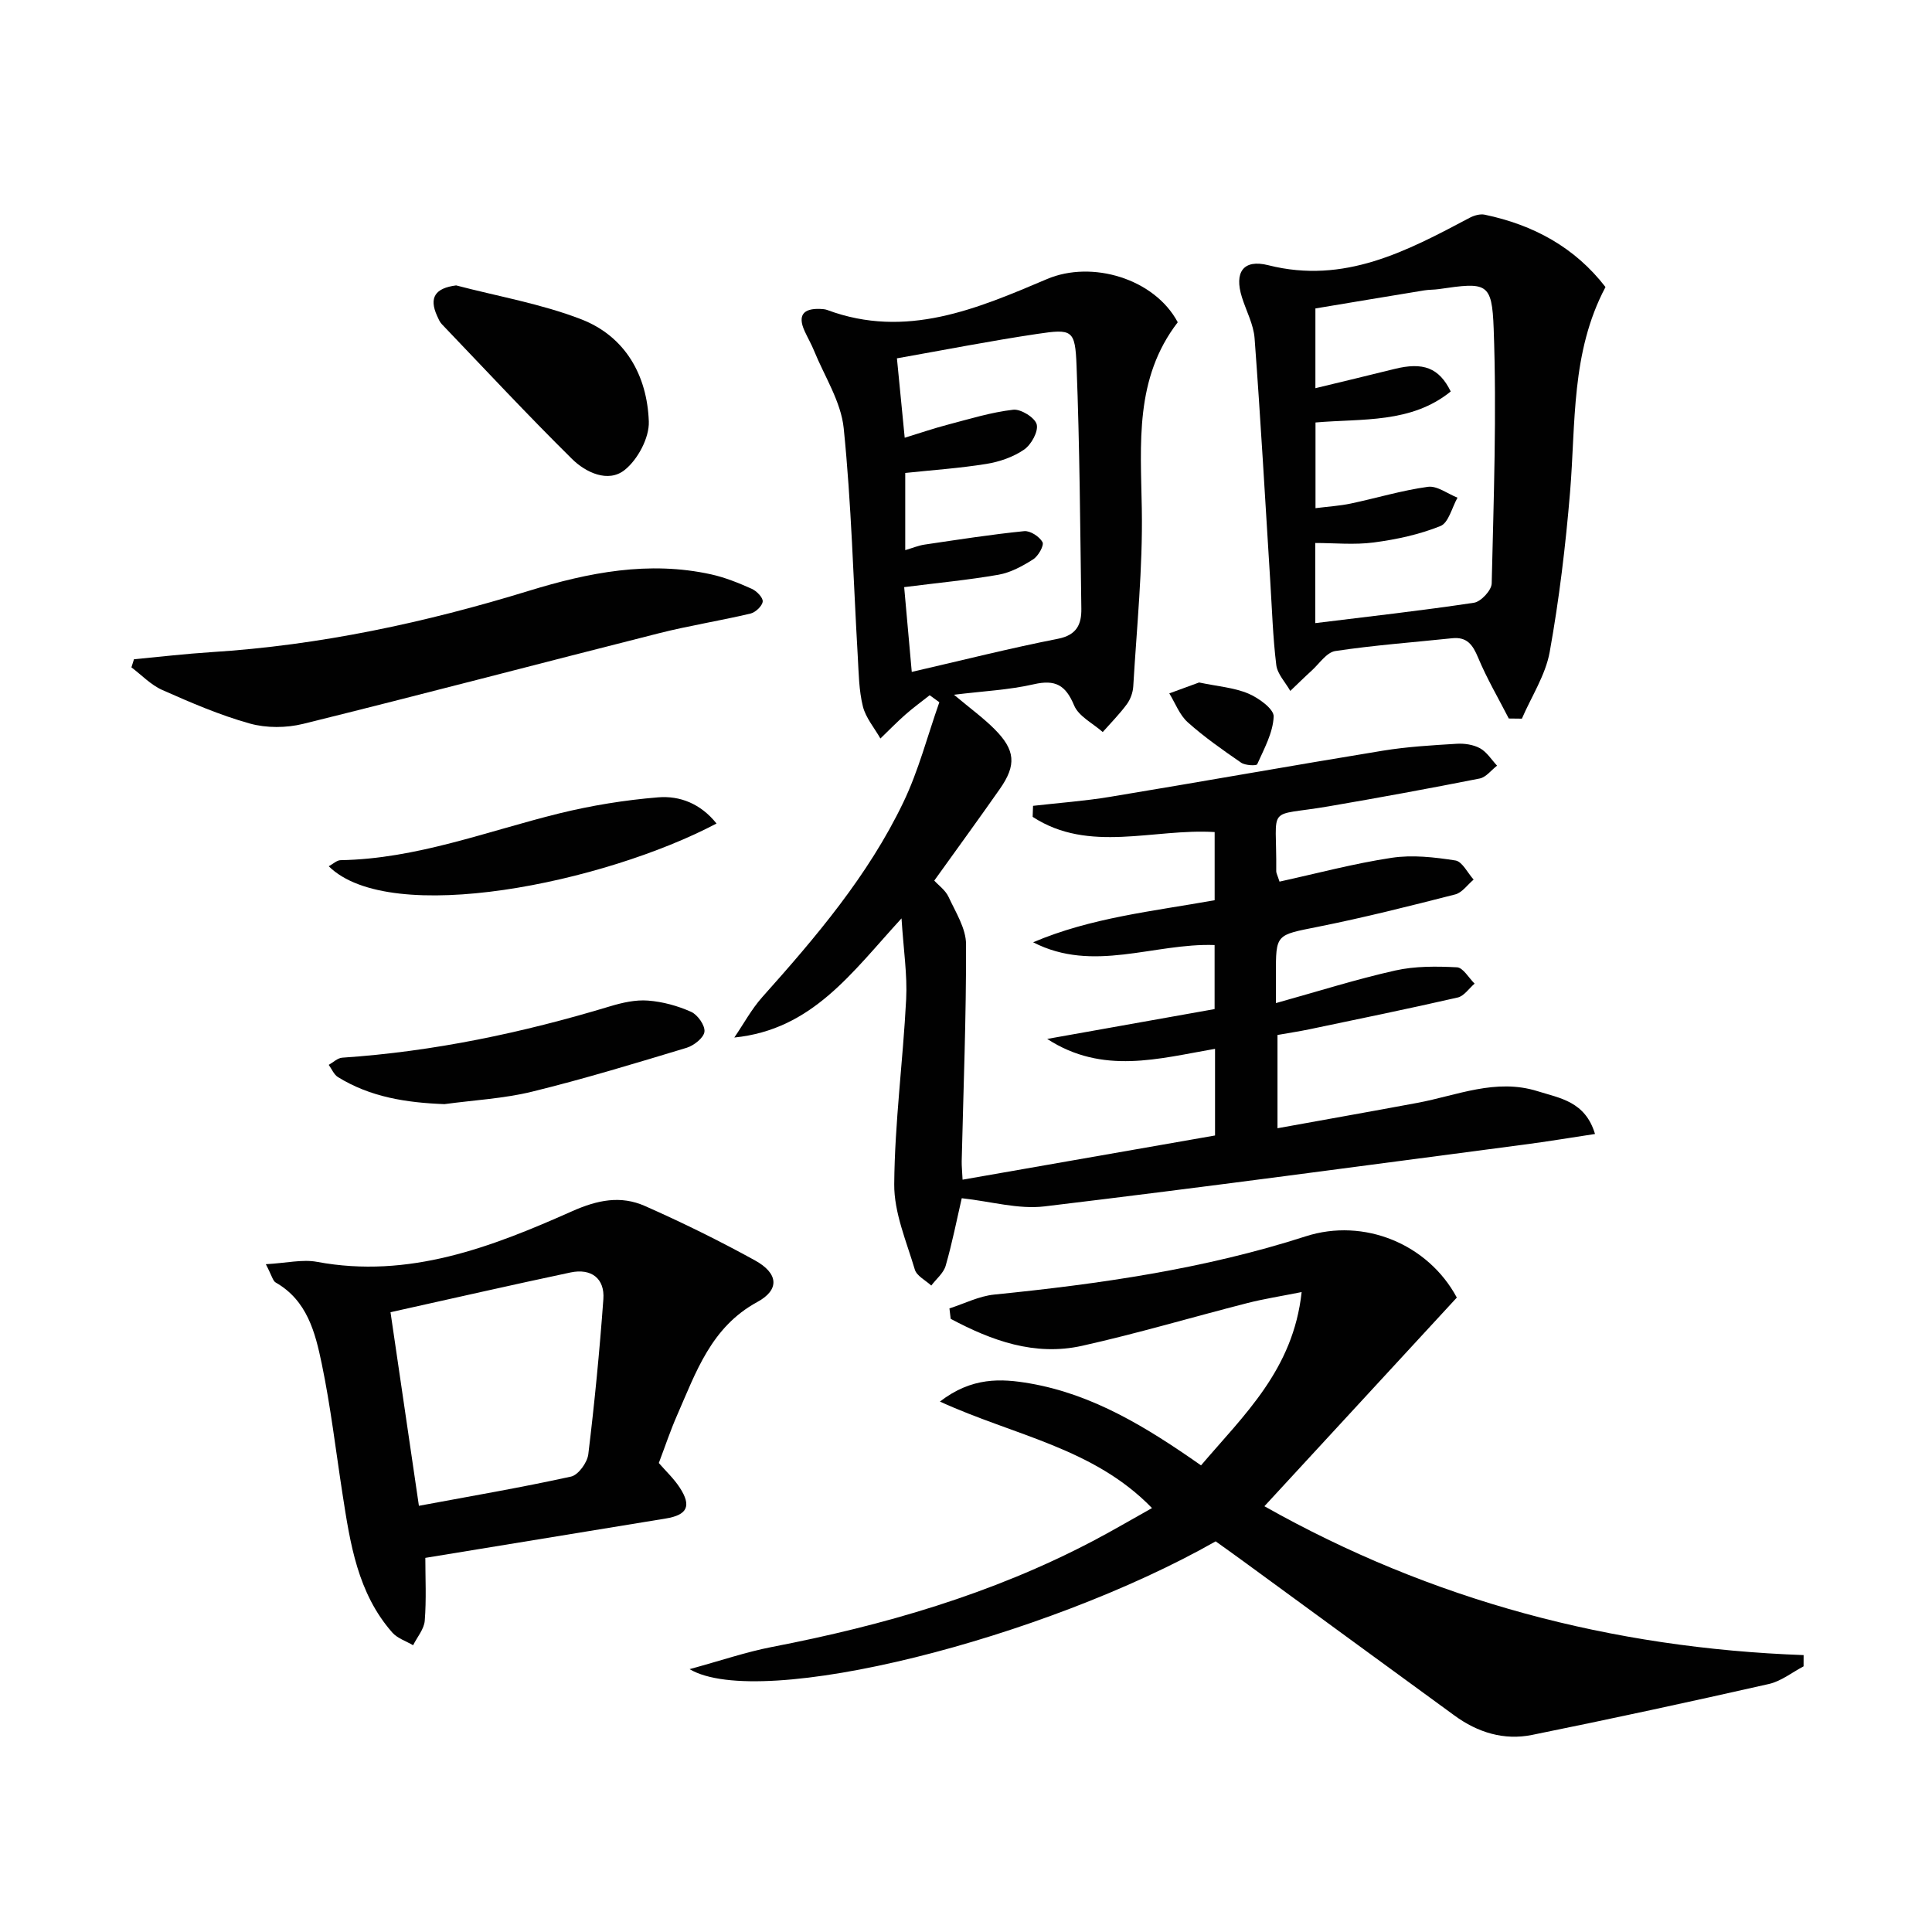
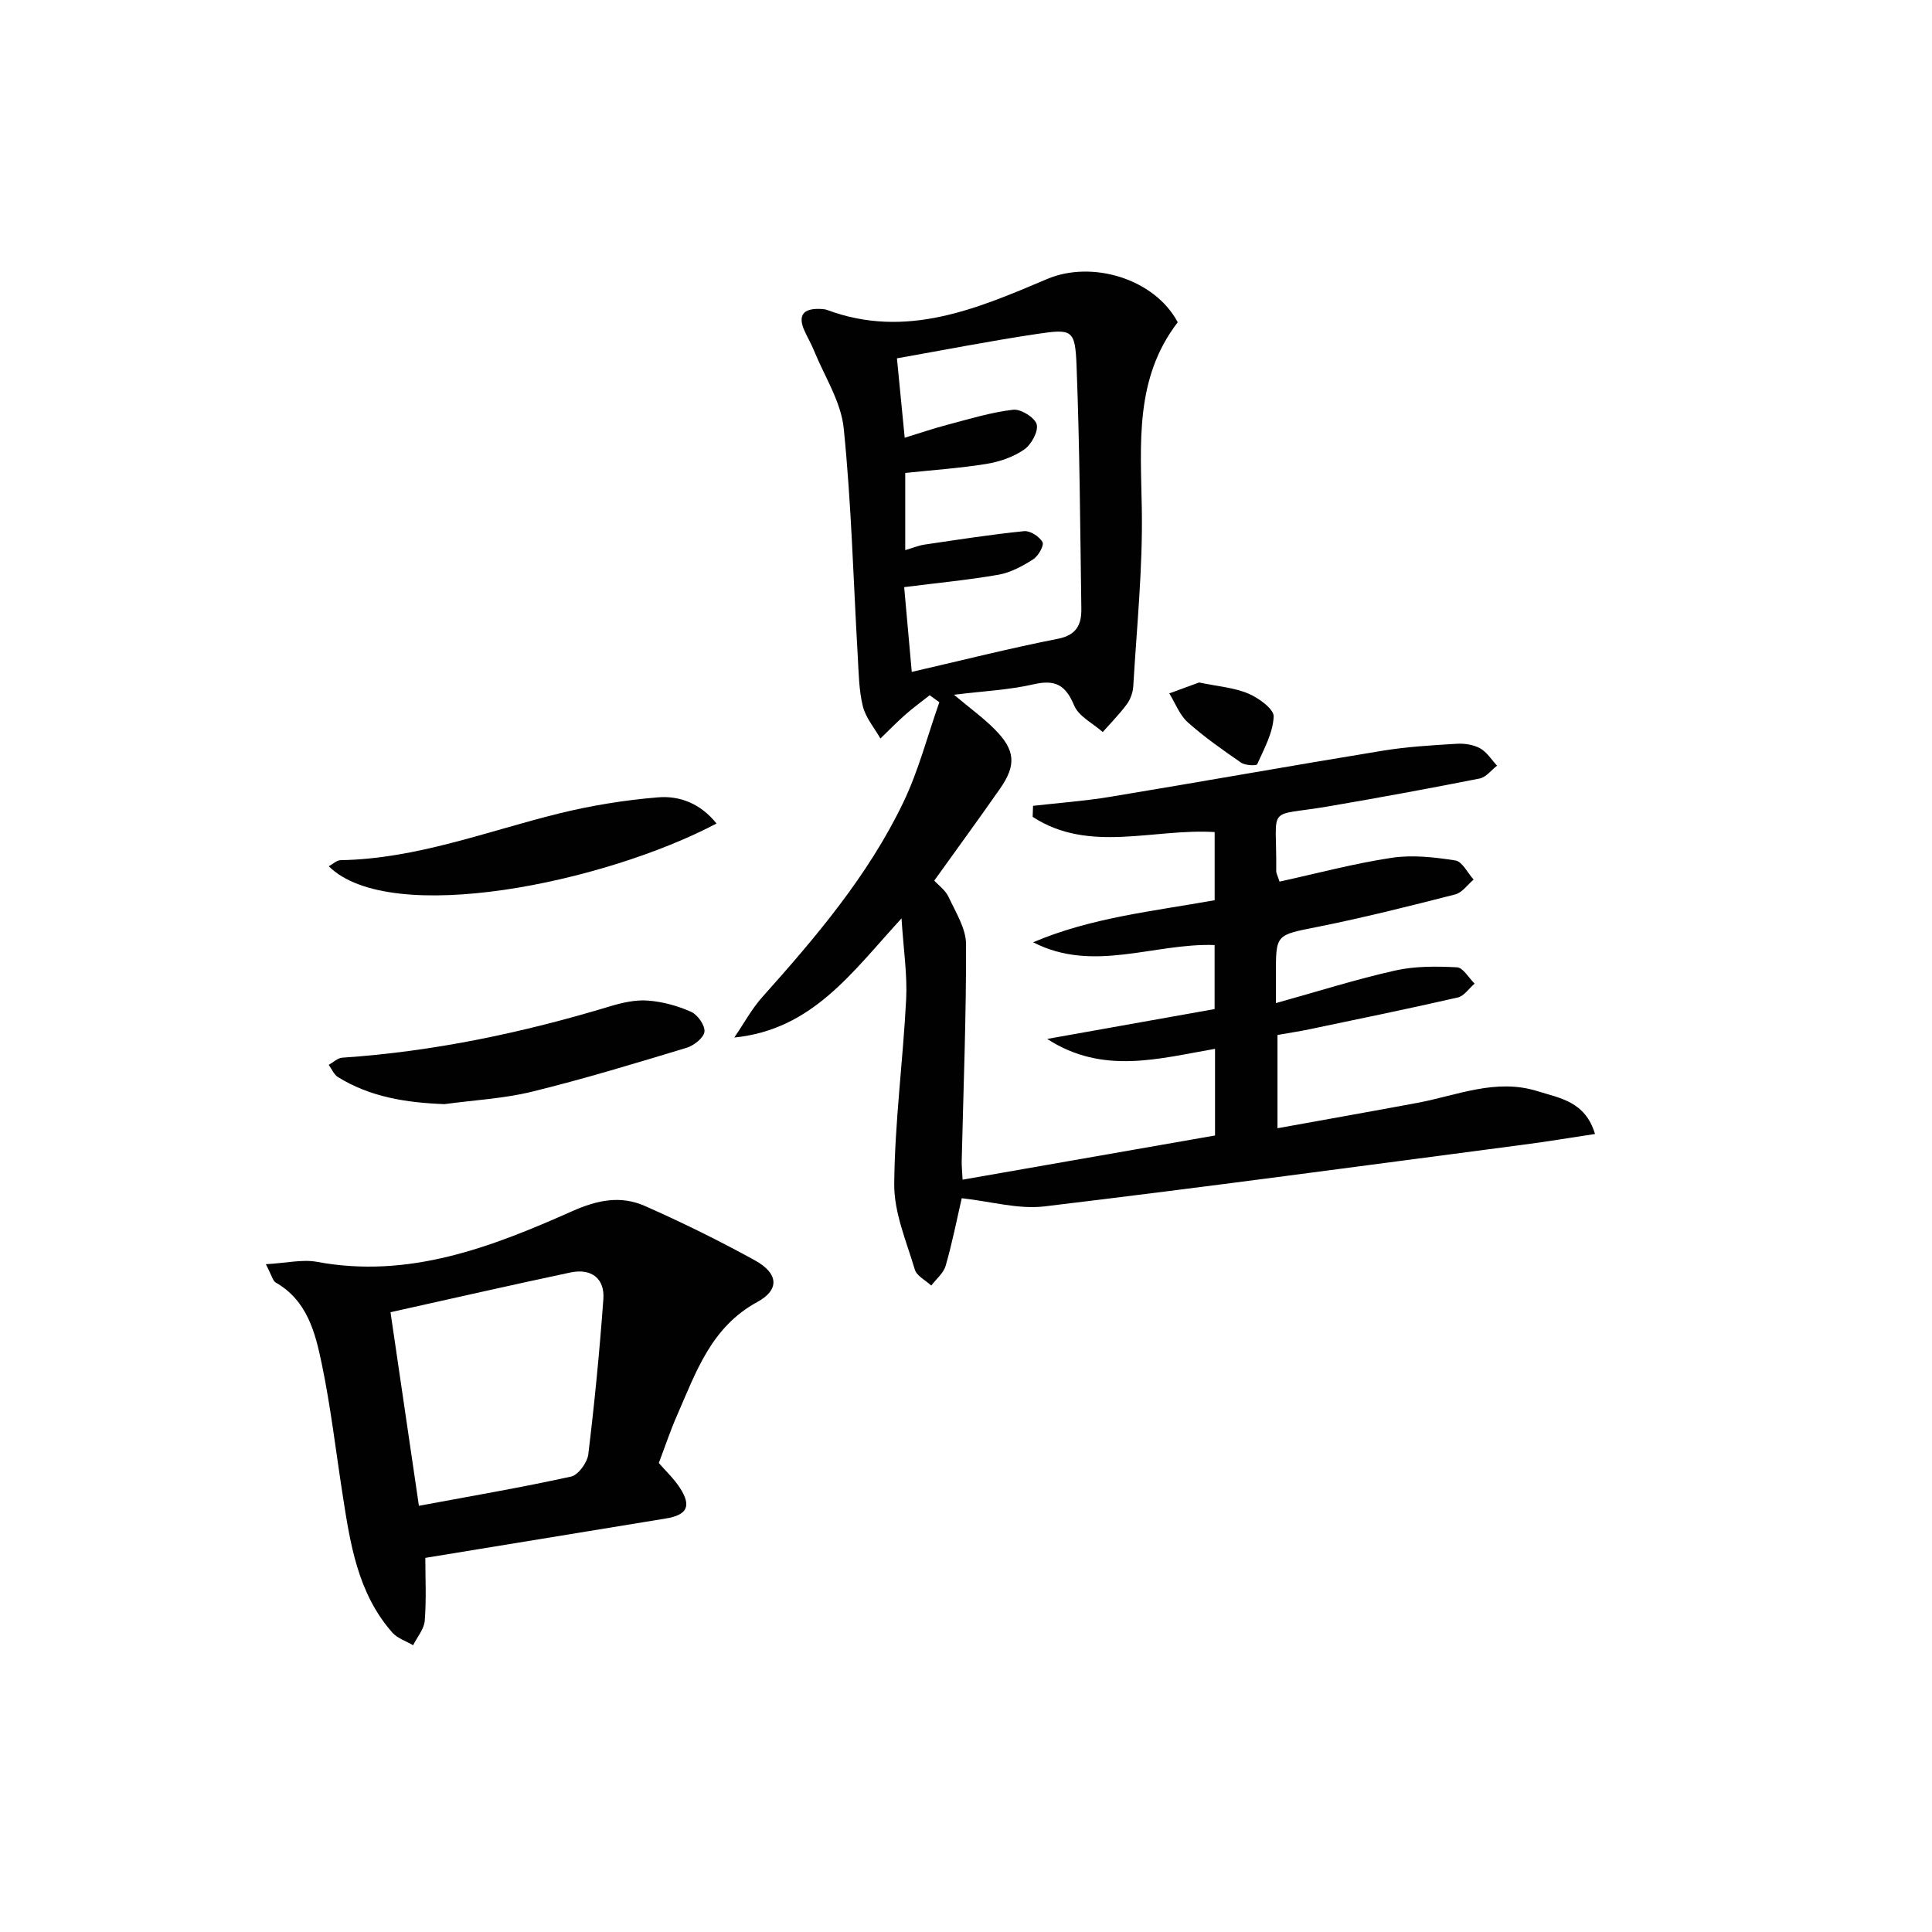
<svg xmlns="http://www.w3.org/2000/svg" enable-background="new 0 0 400 400" viewBox="0 0 400 400">
  <g fill="#010101">
    <path d="m264.17 207.68c8.79-2.45 16.67-4.95 24.71-6.75 4.11-.92 8.52-.88 12.77-.66 1.27.07 2.44 2.19 3.65 3.38-1.16.99-2.18 2.57-3.49 2.87-10.18 2.33-20.42 4.43-30.65 6.57-2.11.44-4.24.76-6.67 1.19v19.31c9.83-1.78 19.39-3.47 28.94-5.25 8.23-1.53 16.24-5.14 24.91-2.42 4.69 1.47 9.87 2.13 11.89 8.86-5.09.77-9.88 1.57-14.7 2.2-33.08 4.34-66.14 8.82-99.27 12.79-5.4.65-11.08-1.03-17.14-1.69-1.02 4.41-1.97 9.26-3.33 13.98-.44 1.53-1.96 2.75-2.98 4.1-1.18-1.09-3.02-1.99-3.41-3.32-1.73-5.82-4.31-11.78-4.26-17.67.1-12.77 1.82-25.51 2.47-38.29.26-5.05-.54-10.15-.96-16.74-10.32 11.24-18.46 23.03-34.62 24.67 1.92-2.8 3.55-5.86 5.79-8.37 11.12-12.44 21.92-25.15 29.19-40.29 3.17-6.59 5.02-13.82 7.47-20.76-.67-.48-1.33-.97-2-1.45-1.68 1.33-3.42 2.59-5.03 4.01-1.79 1.58-3.45 3.29-5.17 4.95-1.25-2.21-3.04-4.28-3.63-6.65-.83-3.34-.86-6.9-1.06-10.37-.92-15.75-1.31-31.54-2.91-47.22-.56-5.51-3.98-10.73-6.15-16.07-.56-1.38-1.32-2.68-1.94-4.04-1.51-3.31-.23-4.72 3.2-4.59.5.02 1.02.05 1.48.22 16.32 6.07 31-.25 45.52-6.41 9.28-3.94 22.23-.09 27.05 8.95-8.95 11.63-7.67 25.1-7.44 38.66.21 12.22-1.05 24.48-1.77 36.71-.07 1.27-.58 2.69-1.33 3.71-1.5 2.04-3.31 3.86-4.99 5.76-2.04-1.81-4.99-3.25-5.93-5.52-1.76-4.22-3.89-5.39-8.35-4.37-5.07 1.17-10.36 1.41-16.52 2.17 3.41 2.86 6.1 4.81 8.41 7.13 4.3 4.31 4.55 7.42 1.11 12.34-4.38 6.26-8.89 12.44-13.6 19.01.89.98 2.32 1.99 2.96 3.38 1.47 3.17 3.61 6.52 3.62 9.8.05 14.97-.55 29.95-.9 44.92-.02.96.09 1.93.18 3.82 17.64-3.09 34.88-6.11 52.27-9.15 0-6.17 0-11.78 0-17.94-11.62 2-23.24 5.43-34.75-2.05 11.8-2.1 23.1-4.12 34.66-6.18 0-4.65 0-8.9 0-13.26-12.55-.44-25.13 5.84-37.57-.57 12-5.11 24.75-6.41 37.58-8.71 0-4.58 0-9.15 0-14.11-12.63-.79-26.02 4.47-37.68-3.15.03-.76.06-1.52.08-2.28 5.31-.61 10.65-.99 15.92-1.86 18.83-3.11 37.62-6.47 56.45-9.55 5.07-.83 10.23-1.13 15.36-1.44 1.6-.1 3.45.18 4.83.94 1.4.78 2.36 2.36 3.51 3.59-1.19.92-2.27 2.39-3.59 2.66-10.41 2.06-20.86 3.98-31.32 5.77-13.16 2.26-10.66-.69-10.81 13.37-.01.46.27.93.68 2.21 7.72-1.69 15.39-3.75 23.21-4.93 4.29-.65 8.86-.13 13.2.55 1.43.22 2.53 2.58 3.78 3.96-1.26 1.05-2.38 2.7-3.81 3.07-9.46 2.42-18.94 4.81-28.51 6.72-8.59 1.72-8.65 1.44-8.61 9.92.01 1.51 0 2.99 0 5.86zm-76.97-86.12c.51 5.66 1.01 11.29 1.57 17.55 10.6-2.44 20.39-4.92 30.28-6.86 3.91-.77 4.88-3.03 4.83-6.25-.24-16.75-.34-33.51-.99-50.25-.29-7.48-.86-7.71-8.19-6.61-9.59 1.43-19.11 3.3-29 5.05.57 5.79 1.06 10.84 1.61 16.44 3.35-1.03 6.15-1.99 9-2.73 4.46-1.17 8.92-2.55 13.47-3.07 1.58-.18 4.5 1.64 4.86 3.04.37 1.48-1.13 4.2-2.62 5.22-2.24 1.54-5.09 2.52-7.81 2.96-5.52.89-11.13 1.27-16.79 1.87v15.98c1.57-.46 2.77-.97 4.02-1.15 6.86-1.01 13.71-2.09 20.6-2.78 1.25-.13 3.16 1.12 3.8 2.27.37.67-.87 2.89-1.93 3.56-2.19 1.4-4.66 2.74-7.17 3.19-6.31 1.1-12.72 1.7-19.54 2.57z" />
-     <path d="m238.51 312.23c-12.07-12.47-28.49-14.99-43.91-22.05 6.61-5.1 12.67-4.79 18.62-3.76 13.09 2.27 24.16 9.06 35.44 16.97 8.88-10.44 19.1-19.8 20.83-35.88-4.36.87-7.85 1.41-11.25 2.28-11.4 2.91-22.7 6.28-34.18 8.84-9.85 2.2-18.78-1.08-27.23-5.58-.09-.72-.17-1.44-.26-2.16 3.08-.98 6.1-2.54 9.25-2.86 21.85-2.2 43.52-5.29 64.51-12.06 12.07-3.89 25.34 1.59 31.29 12.68-13.25 14.37-26.39 28.62-39.84 43.2 34.65 19.54 71.91 29.38 111.64 30.82 0 .78-.01 1.55-.01 2.33-2.38 1.25-4.63 3.07-7.17 3.65-16.32 3.69-32.67 7.23-49.06 10.55-5.8 1.17-11.24-.51-16.02-4-14.65-10.68-29.28-21.39-43.92-32.09-1.87-1.37-3.76-2.7-5.55-3.99-35.5 20.15-94.29 35.12-108.92 26.46 6.49-1.77 11.71-3.56 17.08-4.6 23.1-4.46 45.52-10.94 66.44-21.94 3.95-2.07 7.8-4.34 12.22-6.81z" />
-     <path d="m312.38 148.76c-2.15-4.19-4.55-8.28-6.36-12.62-1.1-2.64-2.29-4.32-5.36-4-8.07.85-16.18 1.44-24.2 2.65-1.8.27-3.32 2.63-4.92 4.08-1.5 1.36-2.93 2.78-4.4 4.18-1.01-1.79-2.67-3.49-2.9-5.37-.71-5.76-.88-11.59-1.25-17.4-1.05-16.75-1.99-33.5-3.24-50.23-.21-2.88-1.73-5.66-2.62-8.5-1.63-5.17.26-7.95 5.46-6.64 15.75 3.98 28.67-2.92 41.71-9.83.91-.48 2.15-.83 3.1-.63 10.07 2.11 18.64 6.74 25 14.98-7.17 13.51-6.14 28.17-7.34 42.51-.92 11.06-2.25 22.13-4.21 33.04-.87 4.8-3.78 9.22-5.76 13.81-.9-.01-1.8-.02-2.71-.03zm-40.06-19.75c11.23-1.39 22.07-2.59 32.85-4.22 1.45-.22 3.64-2.58 3.67-3.99.41-17.58 1.05-35.19.41-52.75-.35-9.65-1.44-9.64-11.39-8.19-.99.14-2 .1-2.98.26-7.61 1.24-15.21 2.52-22.54 3.74v16.51c5.73-1.39 11.04-2.65 16.33-3.97 5.97-1.49 9.26-.28 11.69 4.65-8.21 6.65-18.3 5.58-28 6.42v17.74c2.7-.34 5.02-.48 7.27-.95 5.34-1.13 10.61-2.73 16-3.47 1.91-.26 4.08 1.44 6.13 2.25-1.15 2.03-1.84 5.19-3.53 5.87-4.36 1.76-9.11 2.78-13.8 3.4-4.02.53-8.16.11-12.12.11.01 5.58.01 10.68.01 16.59z" />
    <path d="m55.04 261.74c4.3-.24 7.57-1.05 10.58-.49 19.03 3.55 36.09-3.03 52.79-10.46 5.32-2.37 10.1-3.32 15.12-1.1 7.74 3.42 15.35 7.17 22.76 11.25 4.87 2.68 5.19 6.08.49 8.63-9.56 5.2-12.68 14.53-16.6 23.46-1.39 3.16-2.48 6.45-3.78 9.87 1.39 1.61 3.11 3.21 4.35 5.12 2.47 3.8 1.54 5.64-2.9 6.37-16.38 2.68-32.76 5.36-49.79 8.15 0 4.13.23 8.6-.12 13.01-.14 1.75-1.57 3.39-2.41 5.08-1.46-.86-3.26-1.43-4.32-2.64-7.17-8.16-8.71-18.42-10.29-28.63-1.4-9.02-2.45-18.11-4.31-27.03-1.34-6.44-3.01-13.08-9.53-16.8-.59-.33-.78-1.38-2.04-3.79zm31.69 50.02c10.73-2 21.17-3.78 31.5-6.05 1.5-.33 3.36-2.9 3.57-4.61 1.3-10.68 2.34-21.4 3.12-32.13.31-4.27-2.49-6.43-6.8-5.52-12.28 2.6-24.52 5.4-37.27 8.23 1.94 13.28 3.9 26.63 5.88 40.08z" />
-     <path d="m27.74 136.49c5.34-.5 10.66-1.13 16.01-1.47 22.48-1.42 44.32-6.11 65.79-12.71 12.34-3.79 24.81-6.24 37.71-3.39 2.89.64 5.69 1.78 8.4 2.99 1.01.45 2.34 1.82 2.26 2.63-.1.93-1.48 2.24-2.52 2.49-6.28 1.49-12.68 2.49-18.93 4.07-24.56 6.21-49.06 12.68-73.66 18.76-3.51.87-7.63.9-11.08-.06-6.2-1.73-12.19-4.32-18.11-6.94-2.36-1.04-4.28-3.09-6.4-4.69.17-.55.35-1.12.53-1.68z" />
-     <path d="m94.44 59.09c8.65 2.27 17.57 3.8 25.86 7 9.17 3.54 13.69 11.65 14.03 21.18.12 3.37-2.3 7.9-5.02 10.05-3.4 2.69-8.04.51-10.88-2.3-9.2-9.09-18.02-18.56-26.96-27.91-.44-.46-.71-1.12-.98-1.72-1.71-3.79-.39-5.74 3.95-6.3z" />
    <path d="m92.02 228.6c-7.84-.3-15.31-1.43-22.05-5.6-.84-.52-1.28-1.67-1.91-2.53.93-.52 1.84-1.43 2.81-1.49 18.93-1.27 37.34-5.16 55.46-10.64 2.52-.76 5.26-1.38 7.83-1.18 3.03.23 6.14 1.08 8.93 2.33 1.35.6 2.91 2.82 2.76 4.11-.14 1.26-2.18 2.87-3.68 3.33-10.61 3.21-21.22 6.44-31.98 9.08-5.91 1.45-12.1 1.76-18.17 2.59z" />
    <path d="m148.35 170.5c-23.26 12.27-67.53 21.45-80.29 8.85.89-.47 1.66-1.24 2.45-1.26 15.7-.27 30.22-5.96 45.18-9.66 6.73-1.66 13.67-2.79 20.58-3.35 4.45-.36 8.76 1.27 12.08 5.42z" />
-     <path d="m248.26 141.3c3.85.81 7.24 1.05 10.2 2.3 2.14.9 5.31 3.2 5.24 4.76-.14 3.35-1.98 6.67-3.41 9.87-.16.35-2.49.26-3.33-.33-3.8-2.62-7.62-5.29-11.05-8.36-1.7-1.52-2.57-3.95-3.82-5.98 2.16-.79 4.33-1.59 6.17-2.26z" />
+     <path d="m248.26 141.3c3.85.81 7.24 1.05 10.2 2.3 2.14.9 5.31 3.2 5.24 4.76-.14 3.35-1.98 6.67-3.41 9.87-.16.35-2.49.26-3.33-.33-3.8-2.62-7.62-5.29-11.05-8.36-1.7-1.52-2.57-3.95-3.82-5.98 2.16-.79 4.33-1.59 6.17-2.26" />
  </g>
</svg>